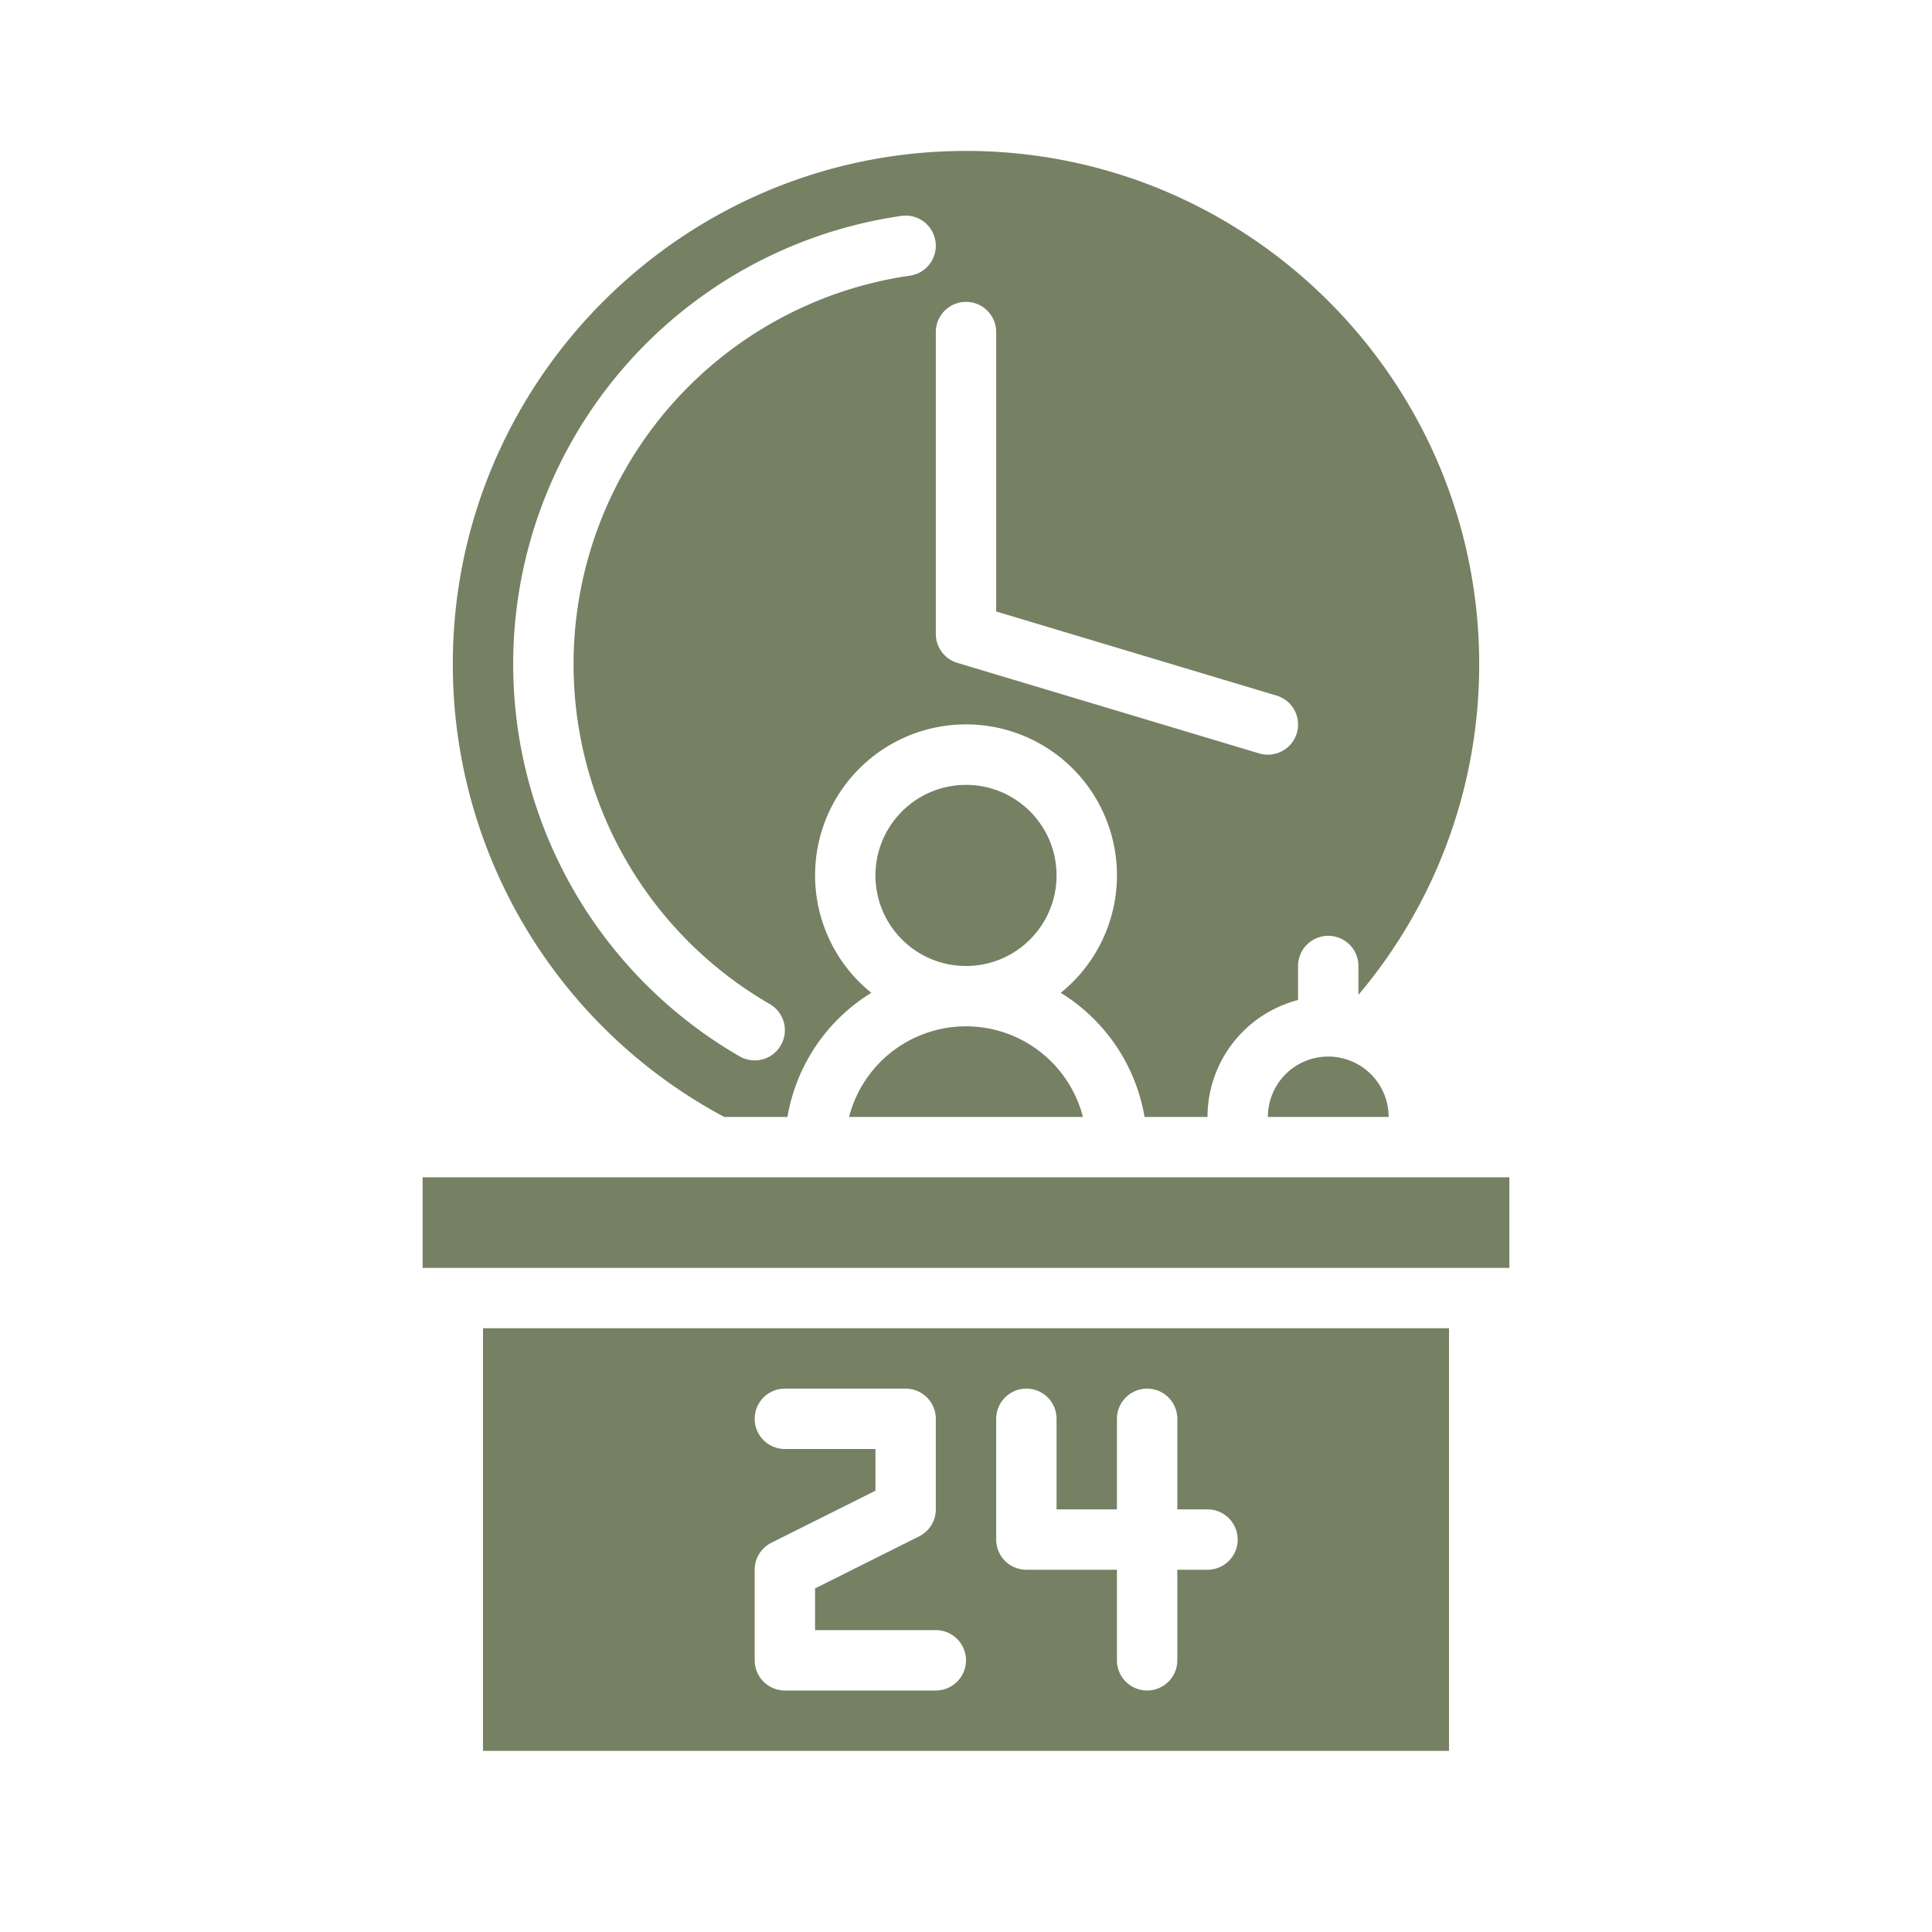
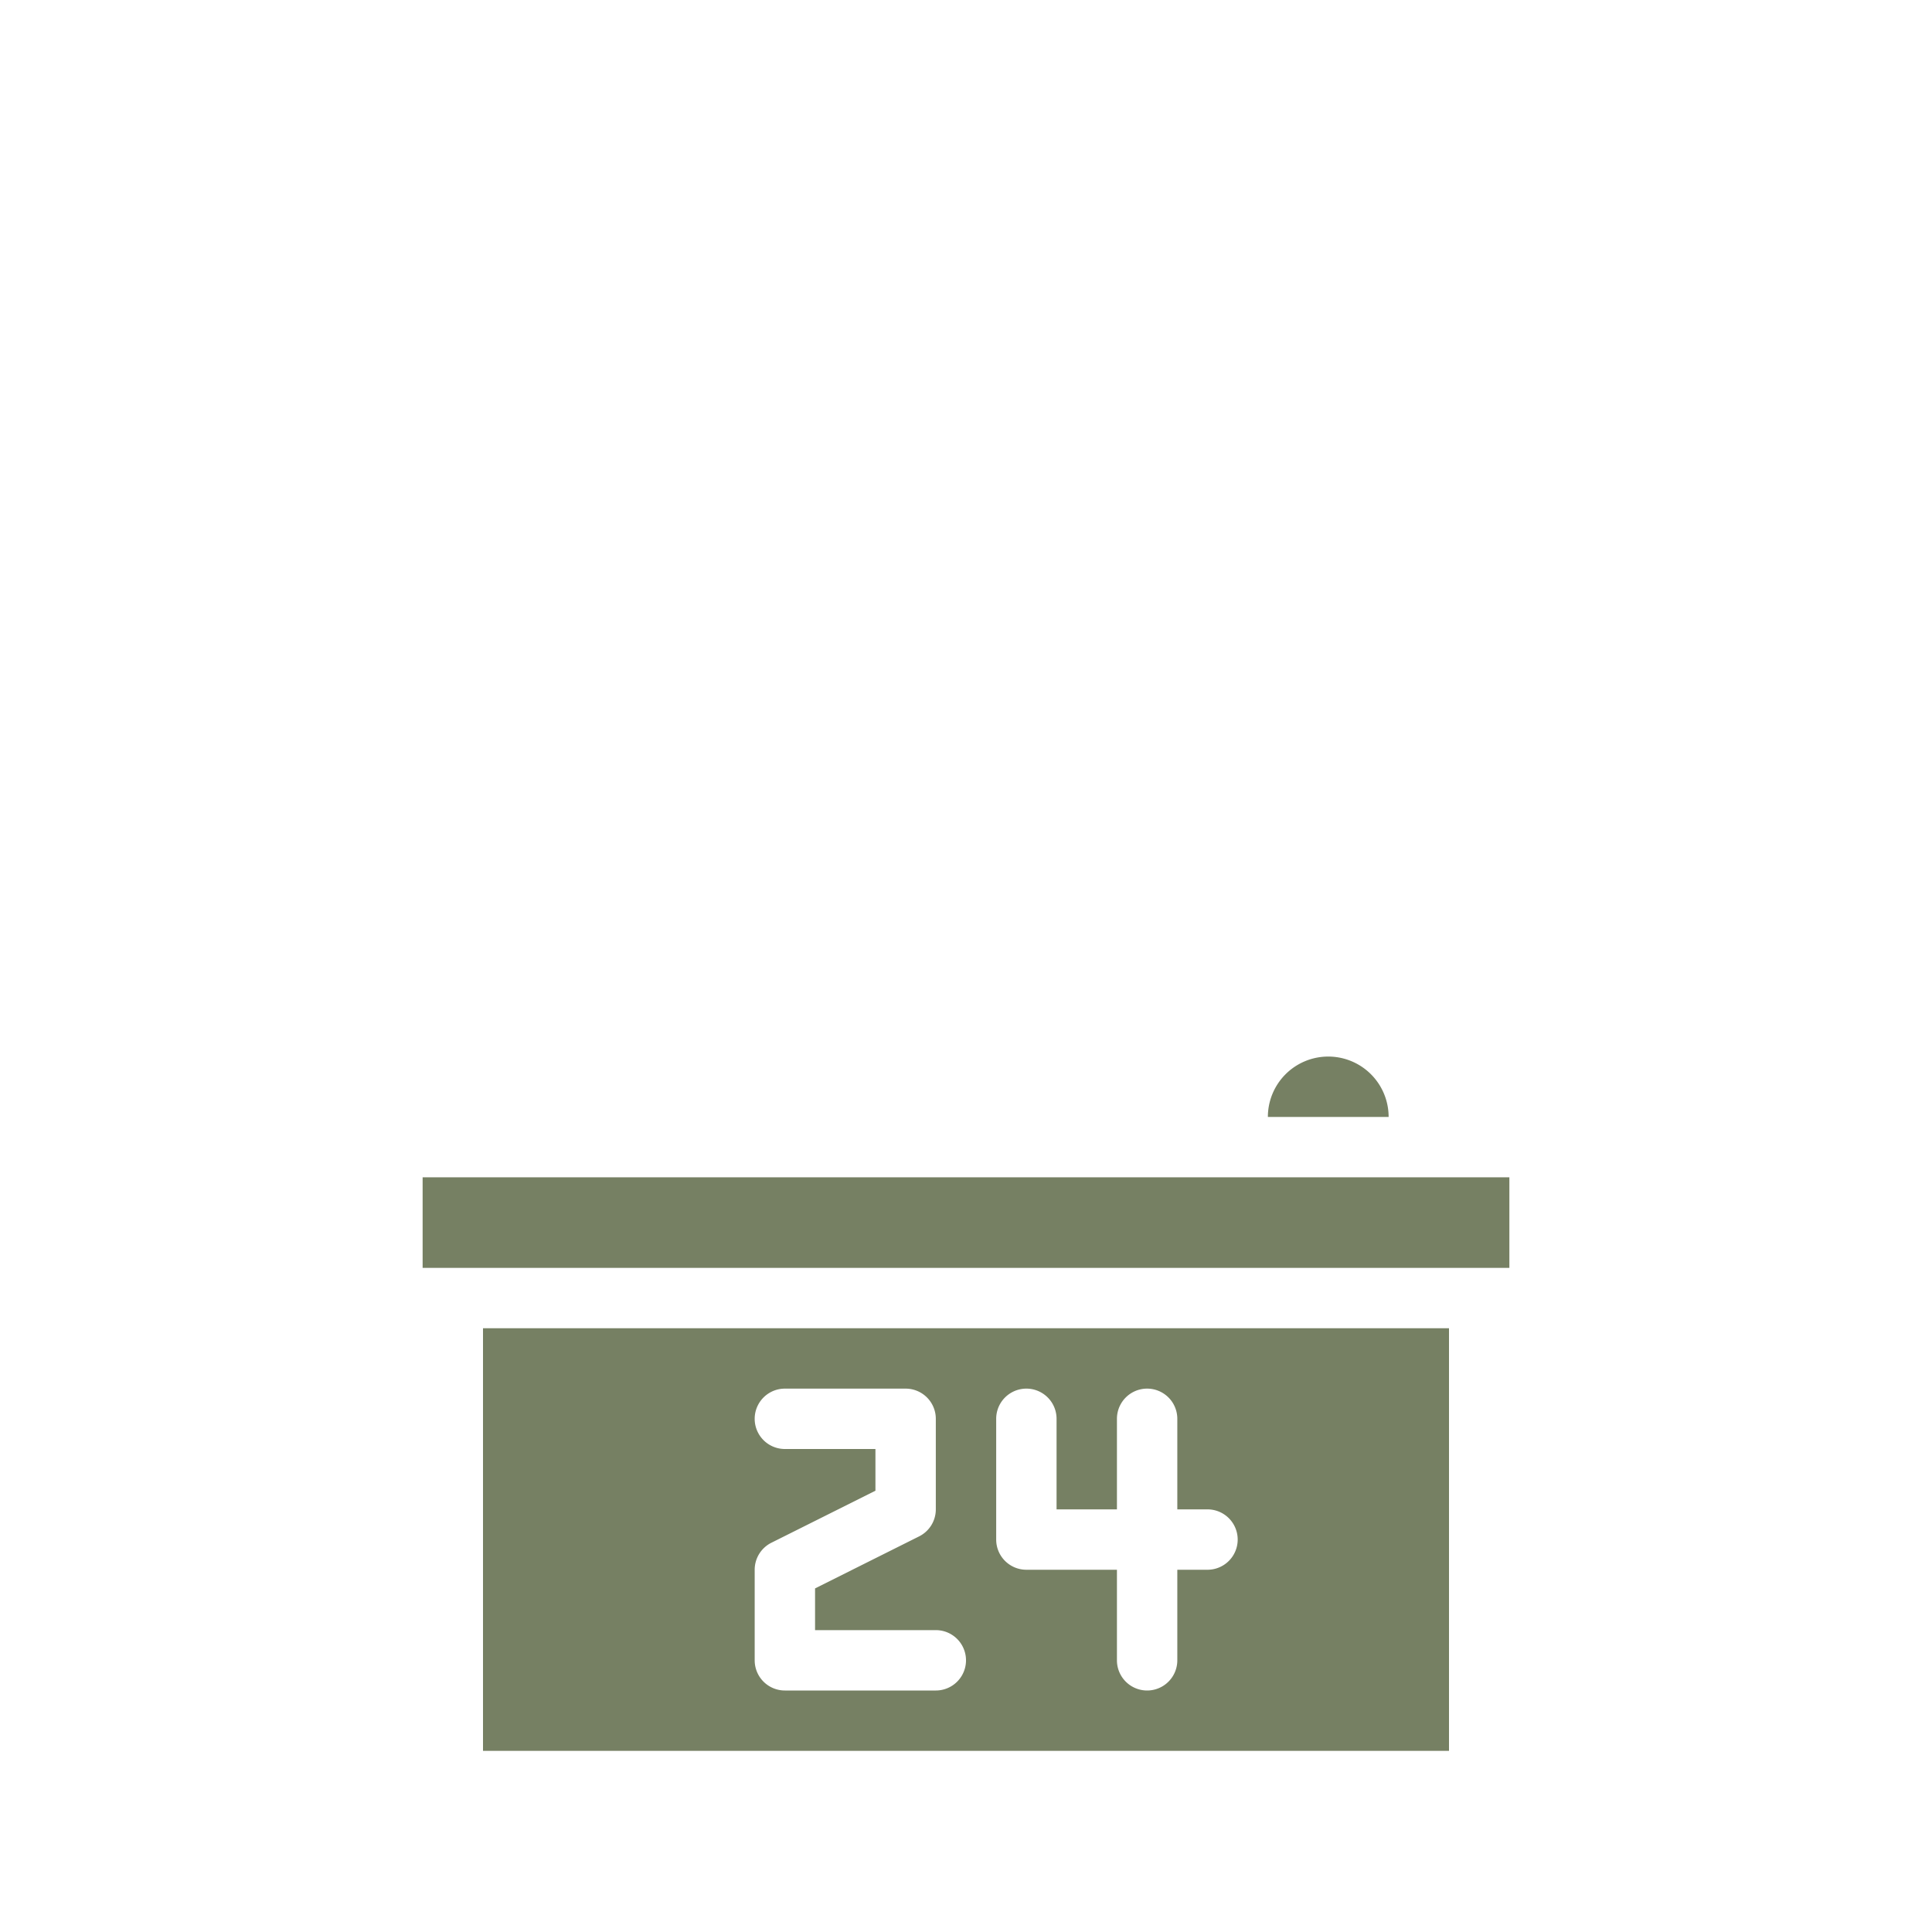
<svg xmlns="http://www.w3.org/2000/svg" viewBox="0 0 512 512">
  <g id="solid">
-     <circle cx="256" cy="232" r="24" fill="#000000" style="fill: rgb(118, 128, 99);" />
    <path d="m336 296h32a16 16 0 0 0 -32 0z" fill="#000000" style="fill: rgb(118, 128, 99);" />
-     <path d="m191.56 295.8c.117.063.224.136.336.2h16.783a48.1 48.1 0 0 1 22.221-32.891 40 40 0 1 1 50.21 0 48.1 48.1 0 0 1 22.211 32.891h16.679a32.056 32.056 0 0 1 24-30.987v-9.013a8 8 0 0 1 16 0v7.641a135.519 135.519 0 0 0 32-87.641c0-74.991-61.01-136-136-136s-136 61.009-136 136a135.956 135.956 0 0 0 71.56 119.8zm56.44-207.8a8 8 0 0 1 16 0v74.048l74.3 22.289a8 8 0 1 1 -4.6 15.326l-80-24a8 8 0 0 1 -5.7-7.663zm-82.377 9.055a119.943 119.943 0 0 1 73.244-39.84 8 8 0 0 1 2.266 15.839 104.024 104.024 0 0 0 -37.127 193.037 8 8 0 1 1 -8.012 13.85 120.025 120.025 0 0 1 -30.371-182.886z" fill="#000000" style="fill: rgb(118, 128, 99);" />
-     <path d="m286.987 296a32 32 0 0 0 -61.974 0z" fill="#000000" style="fill: rgb(118, 128, 99);" />
    <path d="m128 464h256v-112h-256zm136-88a8 8 0 0 1 16 0v24h16v-24a8 8 0 0 1 16 0v24h8a8 8 0 0 1 0 16h-8v24a8 8 0 0 1 -16 0v-24h-24a8 8 0 0 1 -8-8zm-64 40a8 8 0 0 1 4.422-7.155l27.578-13.789v-11.056h-24a8 8 0 0 1 0-16h32a8 8 0 0 1 8 8v24a8 8 0 0 1 -4.422 7.155l-27.578 13.789v11.056h32a8 8 0 0 1 0 16h-40a8 8 0 0 1 -8-8z" fill="#000000" style="fill: rgb(118, 128, 99);" />
    <path d="m112 312h288v24h-288z" fill="#000000" style="fill: rgb(118, 128, 99);" />
  </g>
</svg>